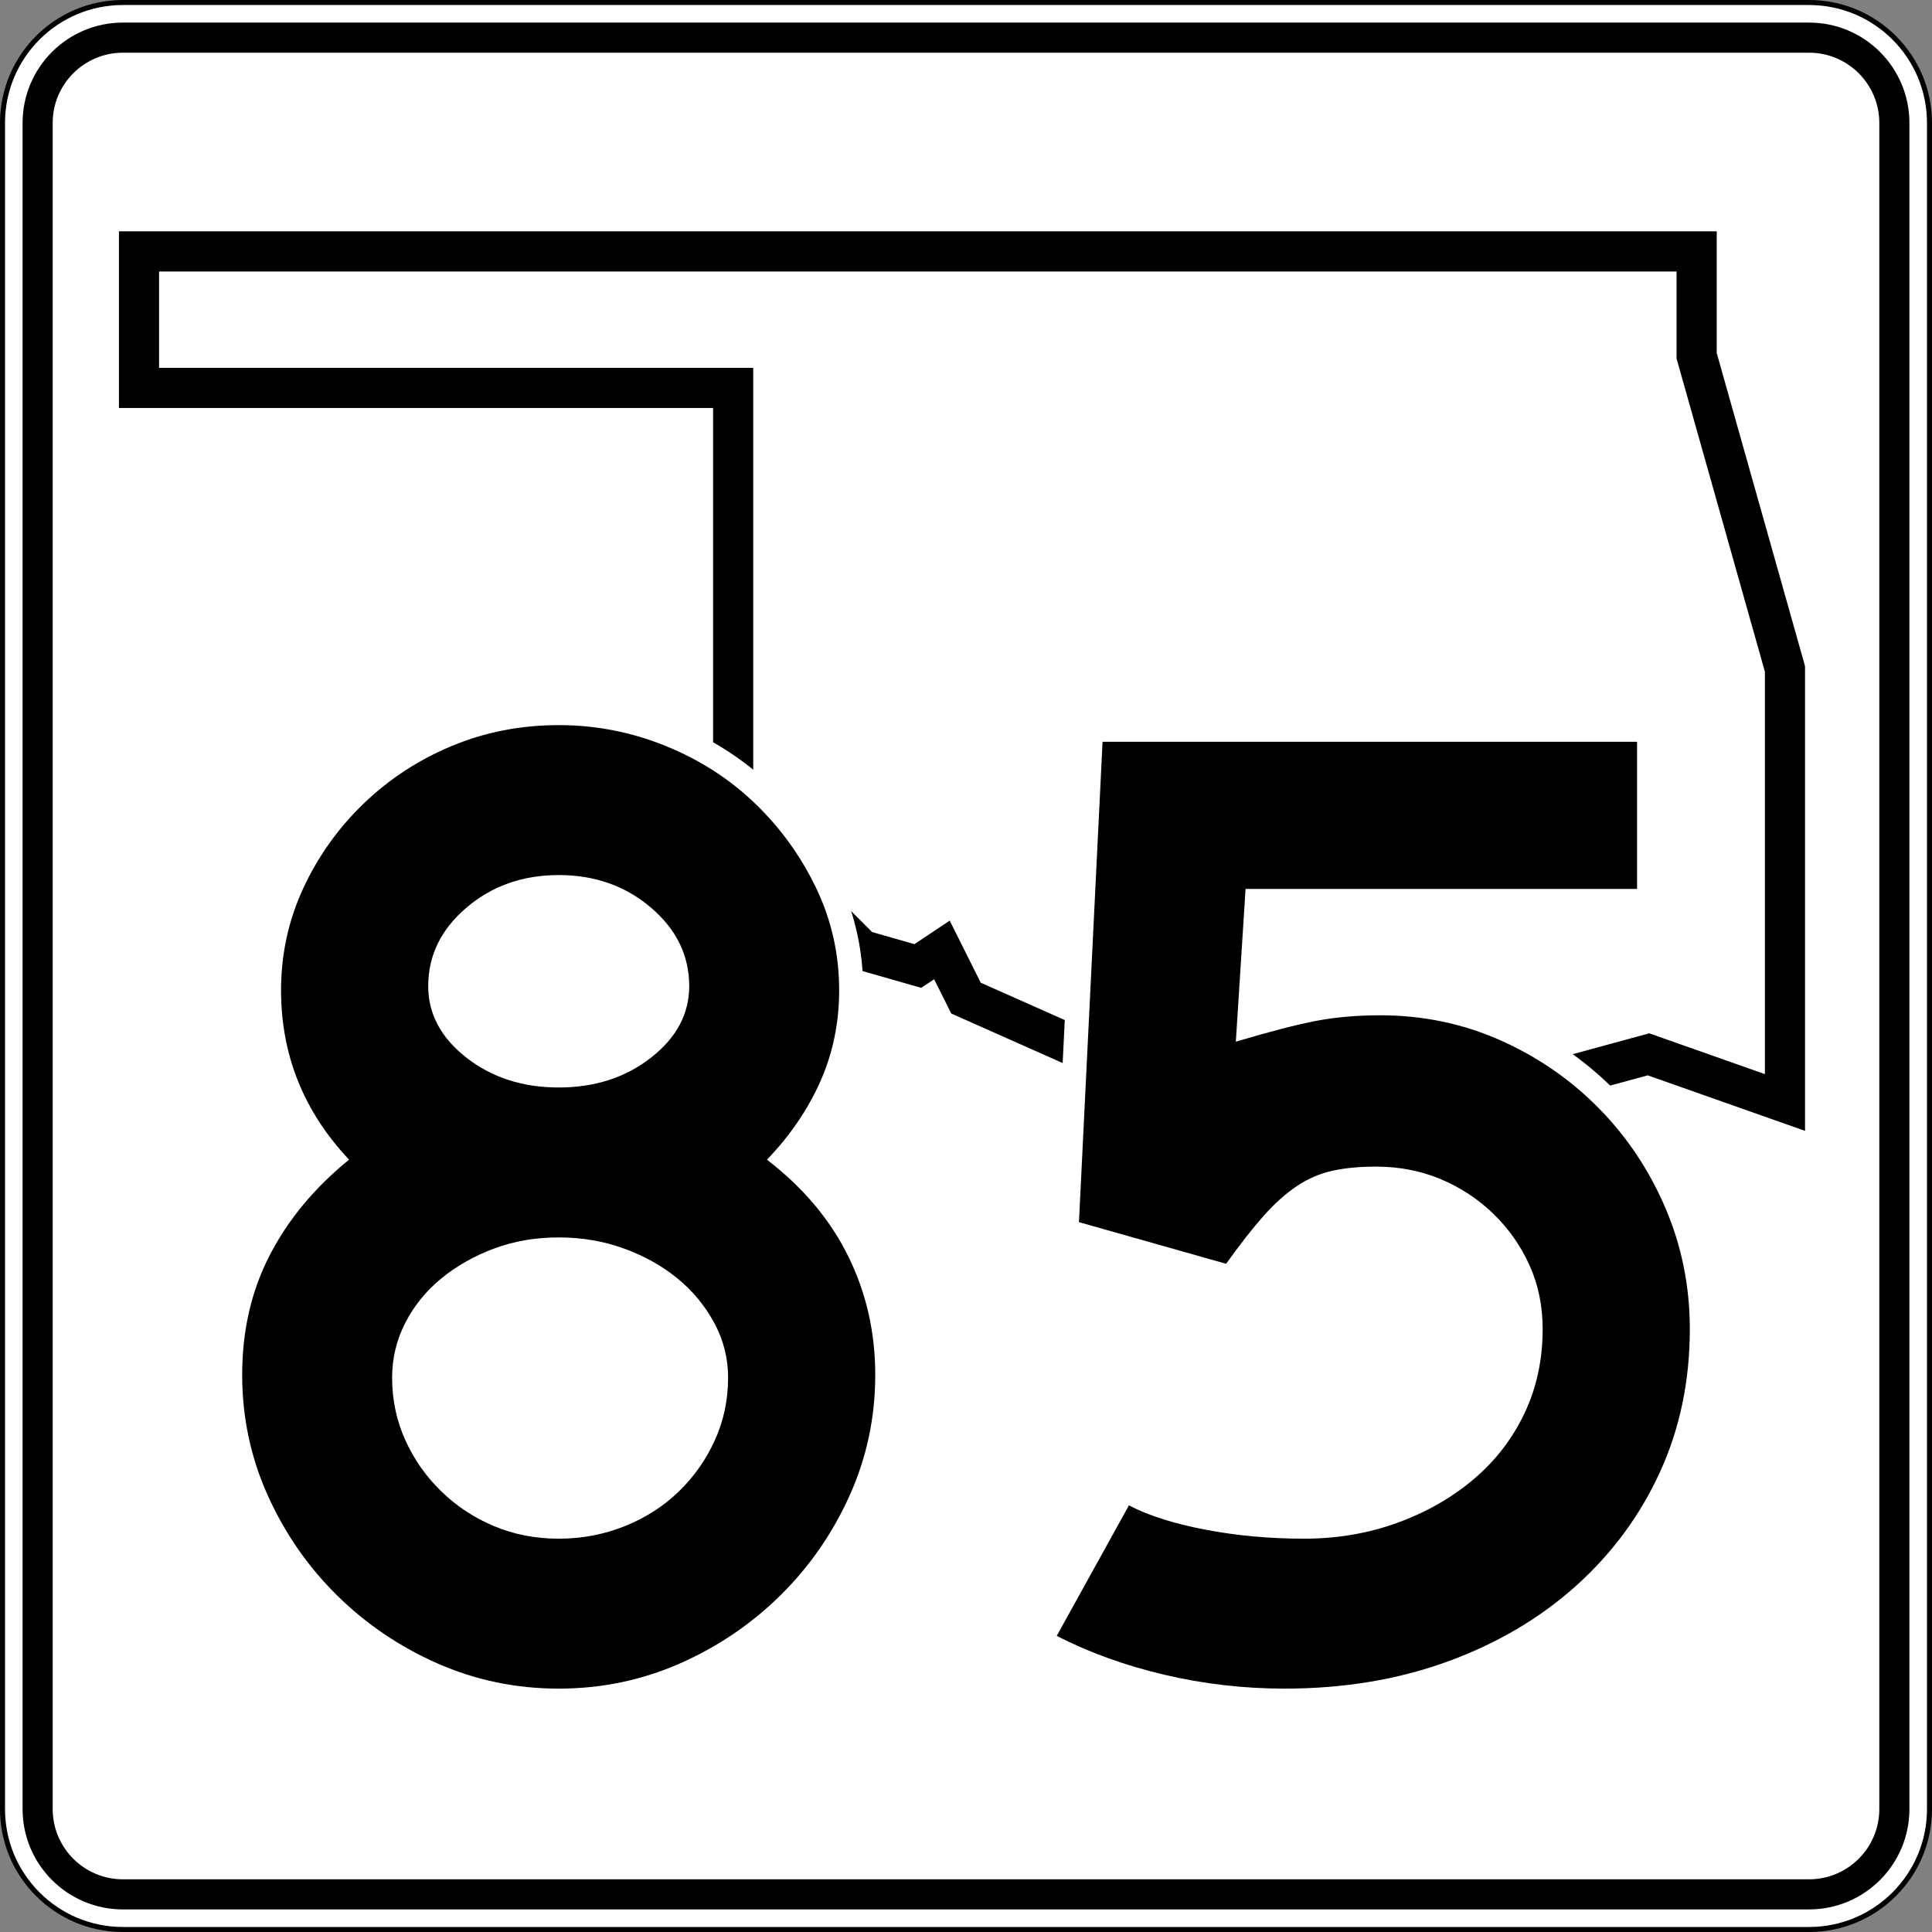
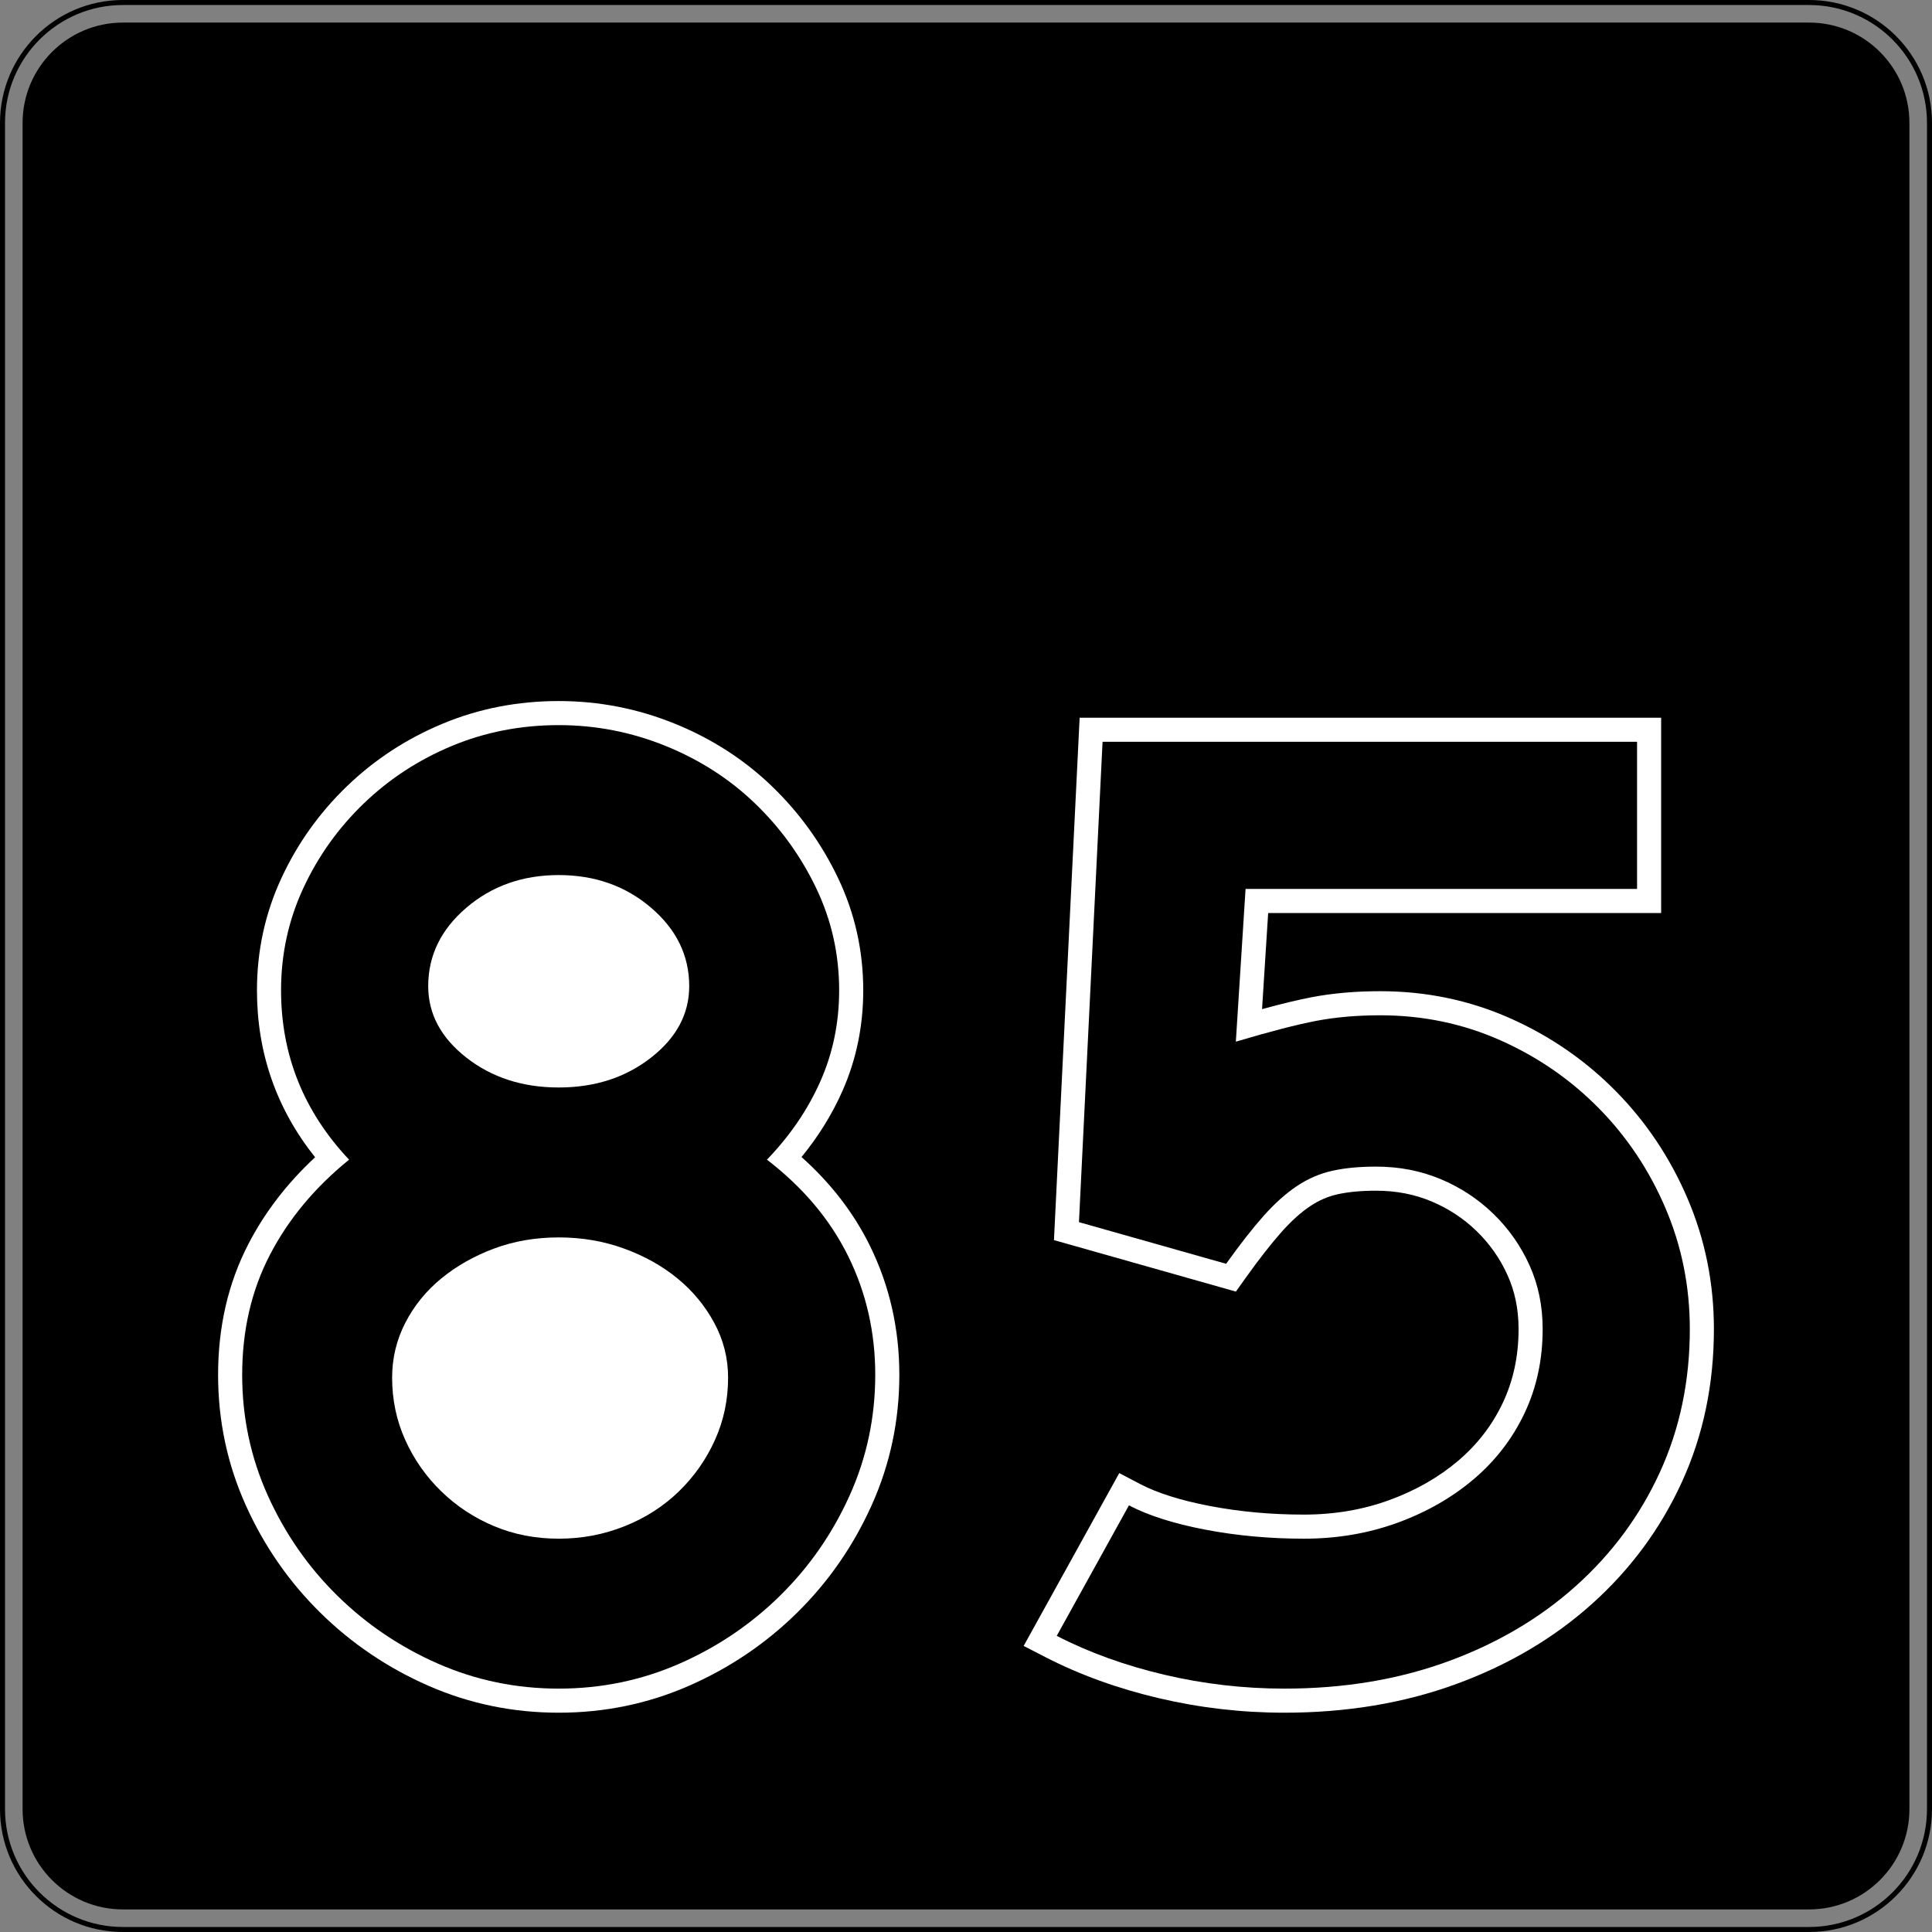
<svg xmlns="http://www.w3.org/2000/svg" xmlns:ns1="http://sodipodi.sourceforge.net/DTD/sodipodi-0.dtd" xmlns:ns2="http://www.inkscape.org/namespaces/inkscape" width="384.998" height="384.998" id="svg16832" ns1:version="0.32" ns2:version="0.44" version="1.0" ns1:docbase="/home/scott/roadgeek/ok/shields" ns1:docname="Oklahoma_State_Highway_85.svg">
  <rect width="100%" height="100%" fill="#808080" stroke="none" />
  <defs id="defs16834" />
  <ns1:namedview id="base" pagecolor="#ffffff" bordercolor="#666666" borderopacity="1.0" gridtolerance="10000" guidetolerance="10" objecttolerance="10" ns2:pageopacity="0.0" ns2:pageshadow="2" ns2:zoom="0.35" ns2:cx="375" ns2:cy="520" ns2:document-units="px" ns2:current-layer="layer1" ns2:window-width="860" ns2:window-height="620" ns2:window-x="0" ns2:window-y="120" />
  <g ns2:label="Layer 1" ns2:groupmode="layer" id="layer1" transform="translate(-196.073,-348.434)">
    <g id="g11992" transform="translate(-2303.927,-3651.566)">
      <g id="g11994">
        <g id="g11996">
          <g id="g11998">
-             <path style="fill:white" id="path12000" d="M 2500.5,4024.5 C 2500.5,4011.245 2511.245,4000.5 2524.5,4000.5 L 2860.498,4000.5 C 2873.753,4000.5 2884.498,4011.245 2884.498,4024.5 L 2884.498,4360.498 C 2884.498,4373.753 2873.753,4384.498 2860.498,4384.498 L 2524.5,4384.498 C 2511.245,4384.498 2500.5,4373.753 2500.5,4360.498 L 2500.5,4024.5 L 2500.5,4024.5 z " />
            <path style="fill:white" id="path12002" d="" />
          </g>
          <g id="g12004">
            <path style="fill:none;stroke:black;stroke-linecap:round;stroke-linejoin:round;stroke-miterlimit:3.864" id="path12006" d="M 2500.5,4024.5 C 2500.5,4011.245 2511.245,4000.5 2524.5,4000.5 L 2860.498,4000.5 C 2873.753,4000.5 2884.498,4011.245 2884.498,4024.5 L 2884.498,4360.498 C 2884.498,4373.753 2873.753,4384.498 2860.498,4384.498 L 2524.5,4384.498 C 2511.245,4384.498 2500.5,4373.753 2500.5,4360.498 L 2500.5,4024.5 L 2500.5,4024.5 z " stroke-miterlimit="3.864" />
            <path style="fill:none;stroke:black;stroke-linecap:round;stroke-linejoin:round;stroke-miterlimit:3.864" id="path12008" stroke-miterlimit="3.864" d="" />
          </g>
        </g>
        <g id="g12010">
          <g id="g12012">
            <path id="path12014" d="M 2504.5,4024.5 C 2504.5,4013.454 2513.454,4004.5 2524.5,4004.5 L 2860.498,4004.5 C 2871.544,4004.5 2880.498,4013.454 2880.498,4024.5 L 2880.498,4360.498 C 2880.498,4371.544 2871.544,4380.498 2860.498,4380.498 L 2524.5,4380.498 C 2513.454,4380.498 2504.5,4371.544 2504.5,4360.498 L 2504.5,4024.5 L 2504.5,4024.5 z " />
            <path id="path12016" d="" />
          </g>
        </g>
        <g id="g12018">
          <g id="g12020">
-             <path style="fill:white" id="path12022" d="M 2510.5,4024.499 C 2510.5,4016.768 2516.768,4010.5 2524.5,4010.5 L 2860.498,4010.5 C 2868.23,4010.5 2874.498,4016.768 2874.498,4024.499 L 2874.498,4360.498 C 2874.498,4368.23 2868.23,4374.498 2860.498,4374.498 L 2524.5,4374.498 C 2516.768,4374.498 2510.5,4368.23 2510.5,4360.498 L 2510.5,4024.499 L 2510.5,4024.499 z " />
            <path style="fill:white" id="path12024" d="" />
          </g>
        </g>
      </g>
      <g id="g12026">
        <polygon style="fill:none;fill-rule:evenodd;stroke:black;stroke-width:8;stroke-miterlimit:3.864" id="polygon12028" points="2692.499,4198.899 2687.699,4189.299 2682.899,4192.499 2671.699,4189.299 2668.499,4186.099 2663.699,4190.899 2647.699,4181.299 2646.099,4174.899 2646.099,4077.3 2527.7,4077.3 2527.7,4050.1 2838.098,4050.1 2838.098,4070.899 2855.698,4133.299 2855.698,4219.699 2828.498,4210.099 2810.898,4214.899 2801.298,4221.299 2778.898,4210.099 2764.499,4218.099 2748.499,4208.499 2738.898,4211.699 2730.898,4206.899 2721.299,4211.699 2692.499,4198.899 " stroke-miterlimit="3.864" clip-rule="evenodd" />
      </g>
    </g>
    <g id="g13407" transform="translate(-2303.927,-3651.566)">
      <path style="fill:white;fill-rule:evenodd" id="path13409" d="M 2638.101,4265.882 C 2636.558,4263.028 2634.519,4260.561 2631.952,4258.462 C 2629.366,4256.346 2626.3,4254.619 2622.7,4253.31 C 2619.203,4252.038 2615.427,4251.386 2611.338,4251.386 C 2607.247,4251.386 2603.531,4252.039 2600.148,4253.297 C 2596.639,4254.602 2593.604,4256.331 2591,4258.462 C 2588.454,4260.545 2586.481,4262.982 2585.037,4265.792 C 2583.637,4268.52 2582.939,4271.409 2582.939,4274.528 C 2582.939,4278.301 2583.682,4281.773 2585.141,4284.999 C 2586.644,4288.324 2588.693,4291.238 2591.302,4293.768 C 2593.908,4296.295 2596.906,4298.27 2600.327,4299.702 C 2603.663,4301.099 2607.316,4301.82 2611.338,4301.82 C 2615.357,4301.82 2619.131,4301.099 2622.696,4299.673 C 2626.298,4298.232 2629.356,4296.26 2631.927,4293.768 C 2634.536,4291.238 2636.584,4288.324 2638.088,4284.999 C 2639.547,4281.773 2640.29,4278.301 2640.29,4274.528 C 2640.29,4271.453 2639.566,4268.594 2638.101,4265.882 z " clip-rule="evenodd" />
      <path style="fill:white;fill-rule:evenodd" id="path13411" d="M 2673.672,4300.018 C 2670.021,4308.11 2665.071,4315.243 2658.831,4321.384 C 2652.6,4327.516 2645.425,4332.363 2637.336,4335.914 C 2629.149,4339.508 2620.468,4341.298 2611.338,4341.298 C 2602.208,4341.298 2593.526,4339.508 2585.339,4335.914 C 2577.25,4332.363 2570.075,4327.516 2563.844,4321.384 C 2557.604,4315.243 2552.654,4308.11 2549.003,4300.018 C 2545.305,4291.821 2543.46,4283.123 2543.46,4273.975 C 2543.46,4264.435 2545.454,4255.685 2549.534,4247.831 C 2552.838,4241.471 2557.274,4235.733 2562.793,4230.613 C 2555.104,4220.978 2551.206,4209.837 2551.206,4197.341 C 2551.206,4189.469 2552.826,4181.999 2556.079,4174.987 C 2559.28,4168.084 2563.64,4161.972 2569.137,4156.674 C 2574.648,4151.364 2581.01,4147.21 2588.189,4144.219 C 2595.443,4141.196 2603.175,4139.7 2611.338,4139.7 C 2619.332,4139.7 2627.045,4141.202 2634.443,4144.201 C 2641.809,4147.187 2648.282,4151.343 2653.815,4156.674 C 2659.301,4161.961 2663.697,4168.056 2666.987,4174.935 C 2670.346,4181.958 2672.022,4189.446 2672.022,4197.341 C 2672.022,4204.432 2670.65,4211.137 2667.876,4217.405 C 2665.806,4222.082 2663.08,4226.469 2659.722,4230.567 C 2665.516,4235.739 2670.074,4241.612 2673.324,4248.196 C 2677.262,4256.171 2679.215,4264.787 2679.215,4273.975 C 2679.215,4283.123 2677.371,4291.821 2673.672,4300.018 z " clip-rule="evenodd" />
-       <path style="fill:white;fill-rule:evenodd" id="path13413" d="M 2626.617,4184.529 C 2622.484,4180.998 2617.484,4179.179 2611.338,4179.179 C 2605.191,4179.179 2600.19,4180.998 2596.059,4184.529 C 2591.938,4188.05 2590.132,4191.974 2590.132,4196.511 C 2590.132,4200.315 2591.773,4203.754 2595.896,4206.977 C 2600.025,4210.205 2605.084,4211.907 2611.338,4211.907 C 2617.592,4211.907 2622.65,4210.205 2626.779,4206.977 C 2630.901,4203.754 2632.543,4200.315 2632.543,4196.511 C 2632.543,4191.974 2630.737,4188.05 2626.617,4184.529 z " clip-rule="evenodd" />
+       <path style="fill:white;fill-rule:evenodd" id="path13413" d="M 2626.617,4184.529 C 2622.484,4180.998 2617.484,4179.179 2611.338,4179.179 C 2605.191,4179.179 2600.19,4180.998 2596.059,4184.529 C 2591.938,4188.05 2590.132,4191.974 2590.132,4196.511 C 2590.132,4200.315 2591.773,4203.754 2595.896,4206.977 C 2600.025,4210.205 2605.084,4211.907 2611.338,4211.907 C 2617.592,4211.907 2622.65,4210.205 2626.779,4206.977 C 2630.901,4203.754 2632.543,4200.315 2632.543,4196.511 C 2632.543,4191.974 2630.737,4188.05 2626.617,4184.529 " clip-rule="evenodd" />
      <path style="fill:white;fill-rule:evenodd" id="path13415" d="M 2835.154,4295.337 C 2830.911,4304.613 2824.934,4312.709 2817.258,4319.599 C 2809.57,4326.497 2800.498,4331.825 2790.104,4335.614 C 2779.649,4339.424 2768.25,4341.298 2755.954,4341.298 C 2747.466,4341.298 2739.123,4340.333 2730.924,4338.404 C 2722.746,4336.48 2715.226,4333.771 2708.387,4330.254 L 2703.987,4327.992 L 2723.04,4293.551 L 2727.196,4295.728 C 2730.509,4297.463 2735.085,4298.96 2741.086,4300.107 C 2747.069,4301.251 2753.316,4301.82 2759.827,4301.82 C 2765.947,4301.82 2771.611,4300.844 2776.856,4298.929 C 2782.177,4296.987 2786.742,4294.357 2790.606,4291.068 C 2794.43,4287.815 2797.374,4283.978 2799.476,4279.531 C 2801.545,4275.153 2802.612,4270.283 2802.612,4264.845 C 2802.612,4260.858 2801.858,4257.297 2800.41,4254.097 C 2798.906,4250.772 2796.858,4247.858 2794.249,4245.328 C 2791.643,4242.801 2788.644,4240.826 2785.225,4239.394 C 2781.888,4237.997 2778.234,4237.276 2774.213,4237.276 C 2771.145,4237.276 2768.604,4237.533 2766.54,4237.992 C 2764.653,4238.411 2762.848,4239.182 2761.106,4240.343 C 2759.308,4241.542 2757.398,4243.23 2755.392,4245.486 C 2753.271,4247.872 2750.891,4250.922 2748.24,4254.632 L 2746.277,4257.38 L 2710.027,4247.121 L 2715.143,4143.02 L 2831.024,4143.02 L 2831.024,4181.945 L 2752.712,4181.945 L 2751.494,4201.092 C 2755.469,4200.007 2758.777,4199.215 2761.419,4198.712 C 2765.565,4197.922 2770.106,4197.52 2775.043,4197.52 C 2784.173,4197.52 2792.816,4199.311 2800.923,4202.914 C 2808.933,4206.474 2815.982,4211.335 2822.038,4217.49 C 2828.095,4223.646 2832.854,4230.792 2836.311,4238.892 C 2839.801,4247.068 2841.537,4255.734 2841.537,4264.845 C 2841.537,4275.804 2839.43,4285.991 2835.154,4295.337 z " clip-rule="evenodd" />
    </g>
    <g id="g14022" transform="translate(-2303.927,-3651.566)">
      <path style="fill-rule:evenodd" id="path14024" d="M 2674.415,4273.975 C 2674.415,4282.458 2672.709,4290.481 2669.297,4298.043 C 2665.885,4305.605 2661.274,4312.245 2655.464,4317.963 C 2649.654,4323.68 2642.969,4328.199 2635.407,4331.519 C 2627.845,4334.839 2619.822,4336.498 2611.338,4336.498 C 2602.854,4336.498 2594.831,4334.839 2587.269,4331.519 C 2579.707,4328.199 2573.021,4323.68 2567.211,4317.963 C 2561.401,4312.245 2556.791,4305.605 2553.378,4298.043 C 2549.966,4290.481 2548.26,4282.458 2548.26,4273.975 C 2548.26,4265.122 2550.104,4257.145 2553.794,4250.044 C 2557.482,4242.943 2562.738,4236.626 2569.562,4231.093 C 2560.525,4221.502 2556.007,4210.252 2556.007,4197.341 C 2556.007,4190.148 2557.482,4183.37 2560.433,4177.007 C 2563.384,4170.644 2567.396,4165.019 2572.468,4160.131 C 2577.54,4155.243 2583.396,4151.416 2590.035,4148.649 C 2596.675,4145.883 2603.775,4144.499 2611.338,4144.499 C 2618.715,4144.499 2625.816,4145.883 2632.64,4148.649 C 2639.464,4151.416 2645.412,4155.243 2650.484,4160.131 C 2655.557,4165.019 2659.614,4170.644 2662.657,4177.007 C 2665.7,4183.37 2667.222,4190.148 2667.222,4197.341 C 2667.222,4203.796 2665.977,4209.836 2663.487,4215.462 C 2660.997,4221.087 2657.447,4226.297 2652.836,4231.093 C 2660.029,4236.626 2665.424,4243.035 2669.021,4250.32 C 2672.617,4257.605 2674.415,4265.49 2674.415,4273.975 z M 2637.343,4196.511 C 2637.343,4190.424 2634.807,4185.214 2629.735,4180.88 C 2624.663,4176.545 2618.531,4174.378 2611.338,4174.378 C 2604.144,4174.378 2598.012,4176.545 2592.94,4180.88 C 2587.868,4185.214 2585.332,4190.424 2585.332,4196.511 C 2585.332,4202.044 2587.868,4206.793 2592.94,4210.759 C 2598.012,4214.724 2604.144,4216.707 2611.338,4216.707 C 2618.531,4216.707 2624.663,4214.724 2629.735,4210.759 C 2634.807,4206.793 2637.343,4202.044 2637.343,4196.511 z M 2645.09,4274.528 C 2645.09,4270.655 2644.168,4267.012 2642.323,4263.6 C 2640.479,4260.188 2638.035,4257.237 2634.992,4254.747 C 2631.948,4252.257 2628.398,4250.274 2624.34,4248.799 C 2620.283,4247.323 2615.949,4246.585 2611.338,4246.585 C 2606.727,4246.585 2602.439,4247.323 2598.473,4248.799 C 2594.508,4250.274 2591.003,4252.257 2587.96,4254.747 C 2584.917,4257.237 2582.519,4260.188 2580.768,4263.6 C 2579.015,4267.012 2578.139,4270.654 2578.139,4274.528 C 2578.139,4278.954 2579.015,4283.104 2580.768,4286.977 C 2582.519,4290.851 2584.917,4294.263 2587.96,4297.213 C 2591.003,4300.165 2594.508,4302.47 2598.473,4304.13 C 2602.439,4305.79 2606.727,4306.62 2611.338,4306.62 C 2615.949,4306.62 2620.329,4305.79 2624.479,4304.13 C 2628.629,4302.47 2632.225,4300.165 2635.269,4297.213 C 2638.311,4294.263 2640.709,4290.851 2642.461,4286.977 C 2644.214,4283.104 2645.09,4278.954 2645.09,4274.528 z " clip-rule="evenodd" />
      <path style="fill-rule:evenodd" id="path14026" d="M 2836.737,4264.845 C 2836.737,4275.173 2834.755,4284.672 2830.789,4293.34 C 2826.824,4302.009 2821.245,4309.571 2814.052,4316.026 C 2806.858,4322.481 2798.328,4327.507 2788.461,4331.104 C 2778.594,4334.7 2767.758,4336.498 2755.954,4336.498 C 2747.839,4336.498 2739.862,4335.576 2732.023,4333.732 C 2724.185,4331.888 2717.038,4329.306 2710.582,4325.985 L 2724.969,4299.98 C 2728.842,4302.009 2733.914,4303.623 2740.185,4304.821 C 2746.456,4306.02 2753.003,4306.62 2759.827,4306.62 C 2766.467,4306.62 2772.691,4305.559 2778.501,4303.439 C 2784.311,4301.317 2789.383,4298.412 2793.718,4294.724 C 2798.052,4291.035 2801.418,4286.654 2803.815,4281.583 C 2806.213,4276.51 2807.412,4270.931 2807.412,4264.845 C 2807.412,4260.234 2806.536,4255.992 2804.784,4252.119 C 2803.032,4248.246 2800.634,4244.833 2797.591,4241.882 C 2794.547,4238.932 2791.043,4236.626 2787.078,4234.966 C 2783.112,4233.306 2778.824,4232.476 2774.213,4232.476 C 2770.894,4232.476 2767.988,4232.753 2765.499,4233.306 C 2763.009,4233.859 2760.657,4234.874 2758.444,4236.349 C 2756.231,4237.825 2754.018,4239.808 2751.804,4242.297 C 2749.591,4244.787 2747.101,4247.969 2744.334,4251.842 L 2715.009,4243.542 L 2719.712,4147.819 L 2826.225,4147.819 L 2826.225,4177.145 L 2748.208,4177.145 L 2746.271,4207.577 C 2753.095,4205.548 2758.444,4204.165 2762.317,4203.427 C 2766.19,4202.69 2770.433,4202.321 2775.043,4202.321 C 2783.527,4202.321 2791.504,4203.98 2798.974,4207.3 C 2806.443,4210.62 2812.991,4215.139 2818.616,4220.856 C 2824.242,4226.574 2828.668,4233.214 2831.896,4240.776 C 2835.124,4248.338 2836.737,4256.361 2836.737,4264.845 z " clip-rule="evenodd" />
    </g>
  </g>
</svg>